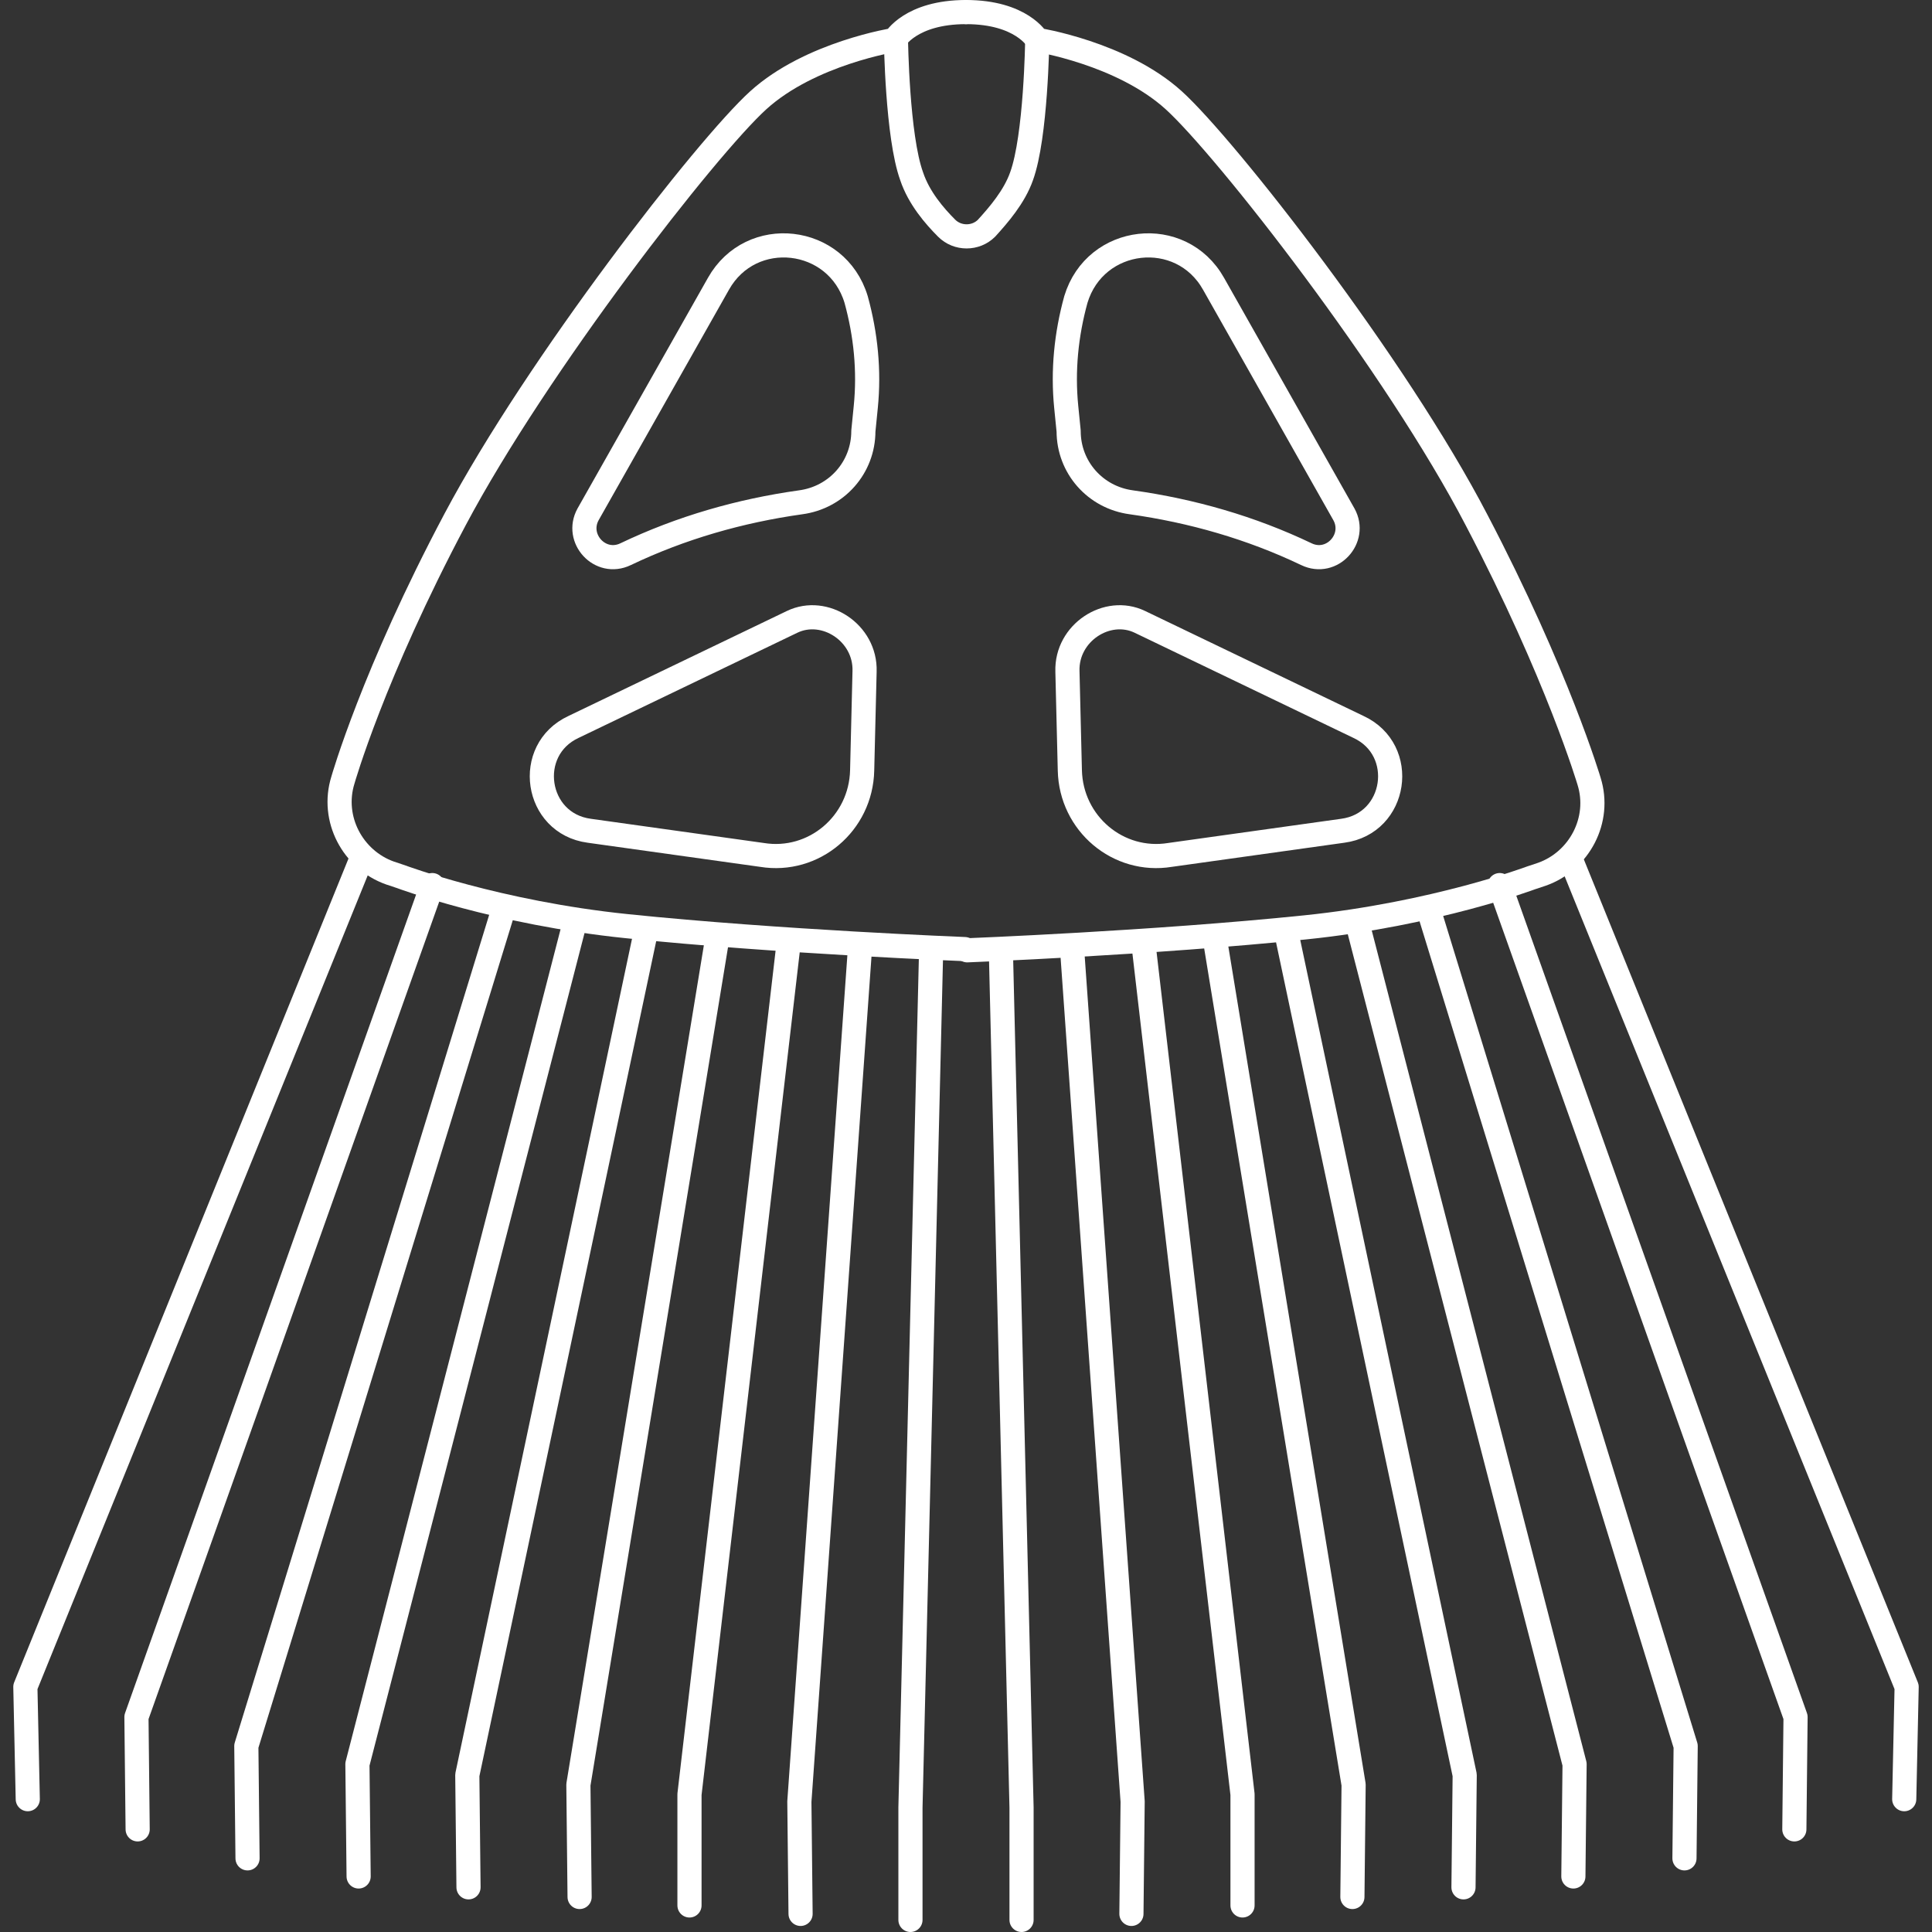
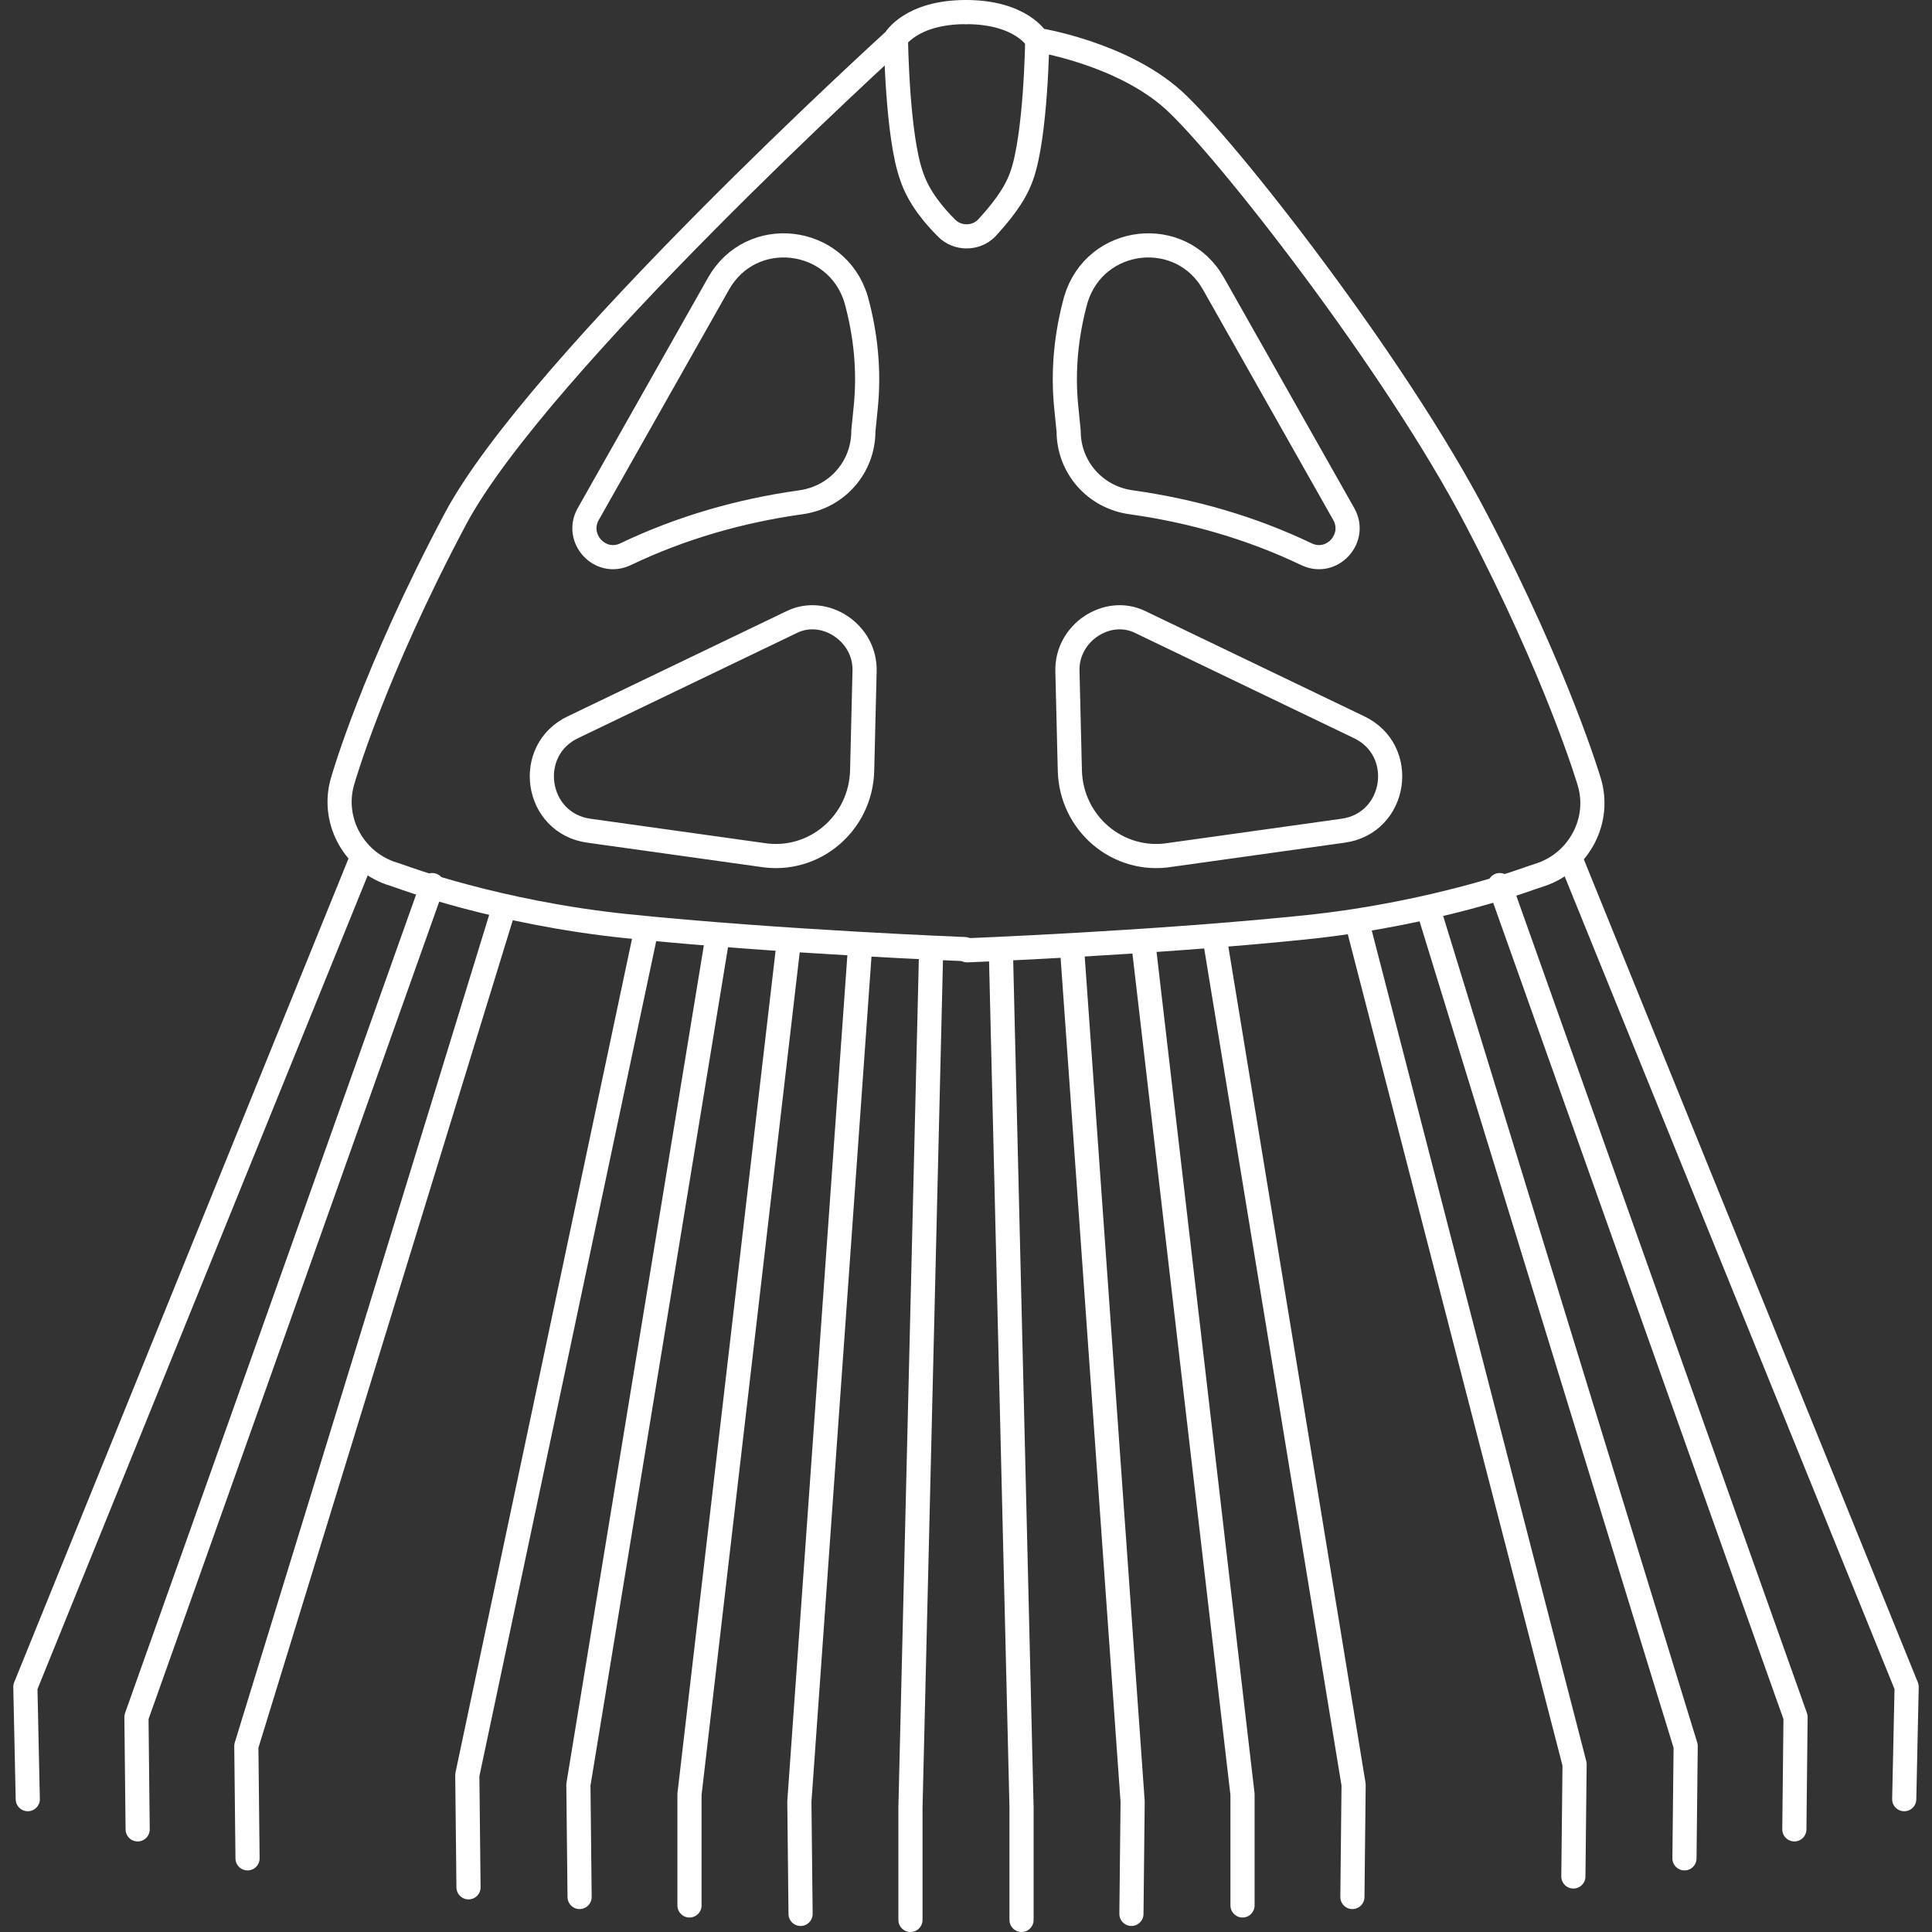
<svg xmlns="http://www.w3.org/2000/svg" version="1.1" id="Camada_1" x="0px" y="0px" viewBox="0 0 160 160" style="enable-background:new 0 0 160 160;" xml:space="preserve">
  <rect x="0" y="0" width="160" height="160" fill="#333333" stroke="none" />
  <style type="text/css">
	.st0{fill:none;}
	.st1{fill:none;stroke:#FFFFFF;stroke-width:2;stroke-linecap:round;stroke-linejoin:round;stroke-miterlimit:10;}
</style>
  <rect id="Retângulo_417" class="st0" width="160" height="160" />
  <g>
    <g>
      <polyline class="st1" points="29.9,71.2 2.1,139.7 2.3,149   " />
      <polyline class="st1" points="35.8,73.3 11.3,142.2 11.4,151.5   " />
      <polyline class="st1" points="41.7,75.3 20.4,144.6 20.5,153.9   " />
-       <polyline class="st1" points="47.6,76.4 29.6,146.1 29.7,155.4   " />
      <polyline class="st1" points="53.5,77.1 38.7,147 38.8,156.3   " />
      <polyline class="st1" points="59.4,77.7 47.9,147.8 48,157.1   " />
      <polyline class="st1" points="65.3,78.2 57.1,148.6 57.1,157.8   " />
      <polyline class="st1" points="71.2,78.8 66.2,149.2 66.3,158.5   " />
      <polyline class="st1" points="77.1,79.2 75.4,149.7 75.4,159   " />
      <polyline class="st1" points="82.9,79.2 84.6,149.7 84.6,159   " />
      <polyline class="st1" points="88.8,78.8 93.8,149.2 93.7,158.5   " />
      <polyline class="st1" points="94.7,78.2 102.9,148.6 102.9,157.8   " />
      <polyline class="st1" points="100.6,77.7 112.1,147.8 112,157.1   " />
-       <polyline class="st1" points="106.5,77.1 121.3,147 121.2,156.3   " />
      <polyline class="st1" points="112.4,76.4 130.4,146.1 130.3,155.4   " />
      <polyline class="st1" points="118.3,75.3 139.6,144.6 139.5,153.9   " />
      <polyline class="st1" points="124.2,73.3 148.7,142.2 148.6,151.5   " />
      <polyline class="st1" points="130.1,71.2 157.9,139.7 157.7,149   " />
    </g>
    <g>
      <g>
-         <path class="st1" d="M80,1c-4.6,0-5.9,2.3-5.9,2.3s-7,1.1-11.3,5S44.5,30.2,37.7,43s-9.3,21.6-9.3,21.6l0,0     c-1,3.2,0.8,6.6,3.9,7.7l0.9,0.3c0,0,8,3,18.7,4.1c12.6,1.3,28,1.9,28,1.9" />
+         <path class="st1" d="M80,1c-4.6,0-5.9,2.3-5.9,2.3S44.5,30.2,37.7,43s-9.3,21.6-9.3,21.6l0,0     c-1,3.2,0.8,6.6,3.9,7.7l0.9,0.3c0,0,8,3,18.7,4.1c12.6,1.3,28,1.9,28,1.9" />
        <path class="st1" d="M80,1c4.6,0,5.9,2.3,5.9,2.3s7,1.1,11.3,5c4.3,3.9,18.4,21.9,25.1,34.8c6.7,12.8,9.3,21.6,9.3,21.6v0     c1,3.2-0.8,6.6-3.9,7.7l-0.9,0.3c0,0-8,3-18.7,4.1c-12.6,1.3-28,1.9-28,1.9" />
      </g>
      <g>
        <g>
          <path class="st1" d="M70.9,24.8L70.9,24.8c0.8,2.9,1.1,5.9,0.8,8.9l-0.2,2c0,3-2.2,5.5-5.2,5.9l0,0c-5,0.7-9.9,2.1-14.5,4.3l0,0      c-2.1,1-4.2-1.3-3.1-3.3l10.8-19.1C62.2,18.7,69.3,19.5,70.9,24.8z" />
          <path class="st1" d="M71.6,55.6l-0.2,8.2c-0.1,4.4-4,7.7-8.3,7l-14.3-2c-4.5-0.6-5.4-6.7-1.3-8.6l18.1-8.7      C68.3,50.2,71.7,52.4,71.6,55.6z" />
        </g>
        <g>
          <path class="st1" d="M89.1,24.8L89.1,24.8c-0.8,2.9-1.1,5.9-0.8,8.9l0.2,2c0,3,2.2,5.5,5.2,5.9l0,0c5,0.7,9.9,2.1,14.5,4.3l0,0      c2.1,1,4.2-1.3,3.1-3.3l-10.8-19.1C97.8,18.7,90.7,19.5,89.1,24.8z" />
          <path class="st1" d="M88.4,55.6l0.2,8.2c0.1,4.4,4,7.7,8.3,7l14.3-2c4.5-0.6,5.4-6.7,1.3-8.6l-18.1-8.7      C91.7,50.2,88.3,52.4,88.4,55.6z" />
        </g>
      </g>
    </g>
    <path class="st1" d="M85.9,3.3c0,0-0.1,8-1.3,11.3c-0.6,1.7-1.9,3.2-2.9,4.3c-0.9,0.9-2.4,0.9-3.3,0c-1-1-2.3-2.5-2.9-4.3   c-1.2-3.3-1.3-11.3-1.3-11.3" />
  </g>
</svg>